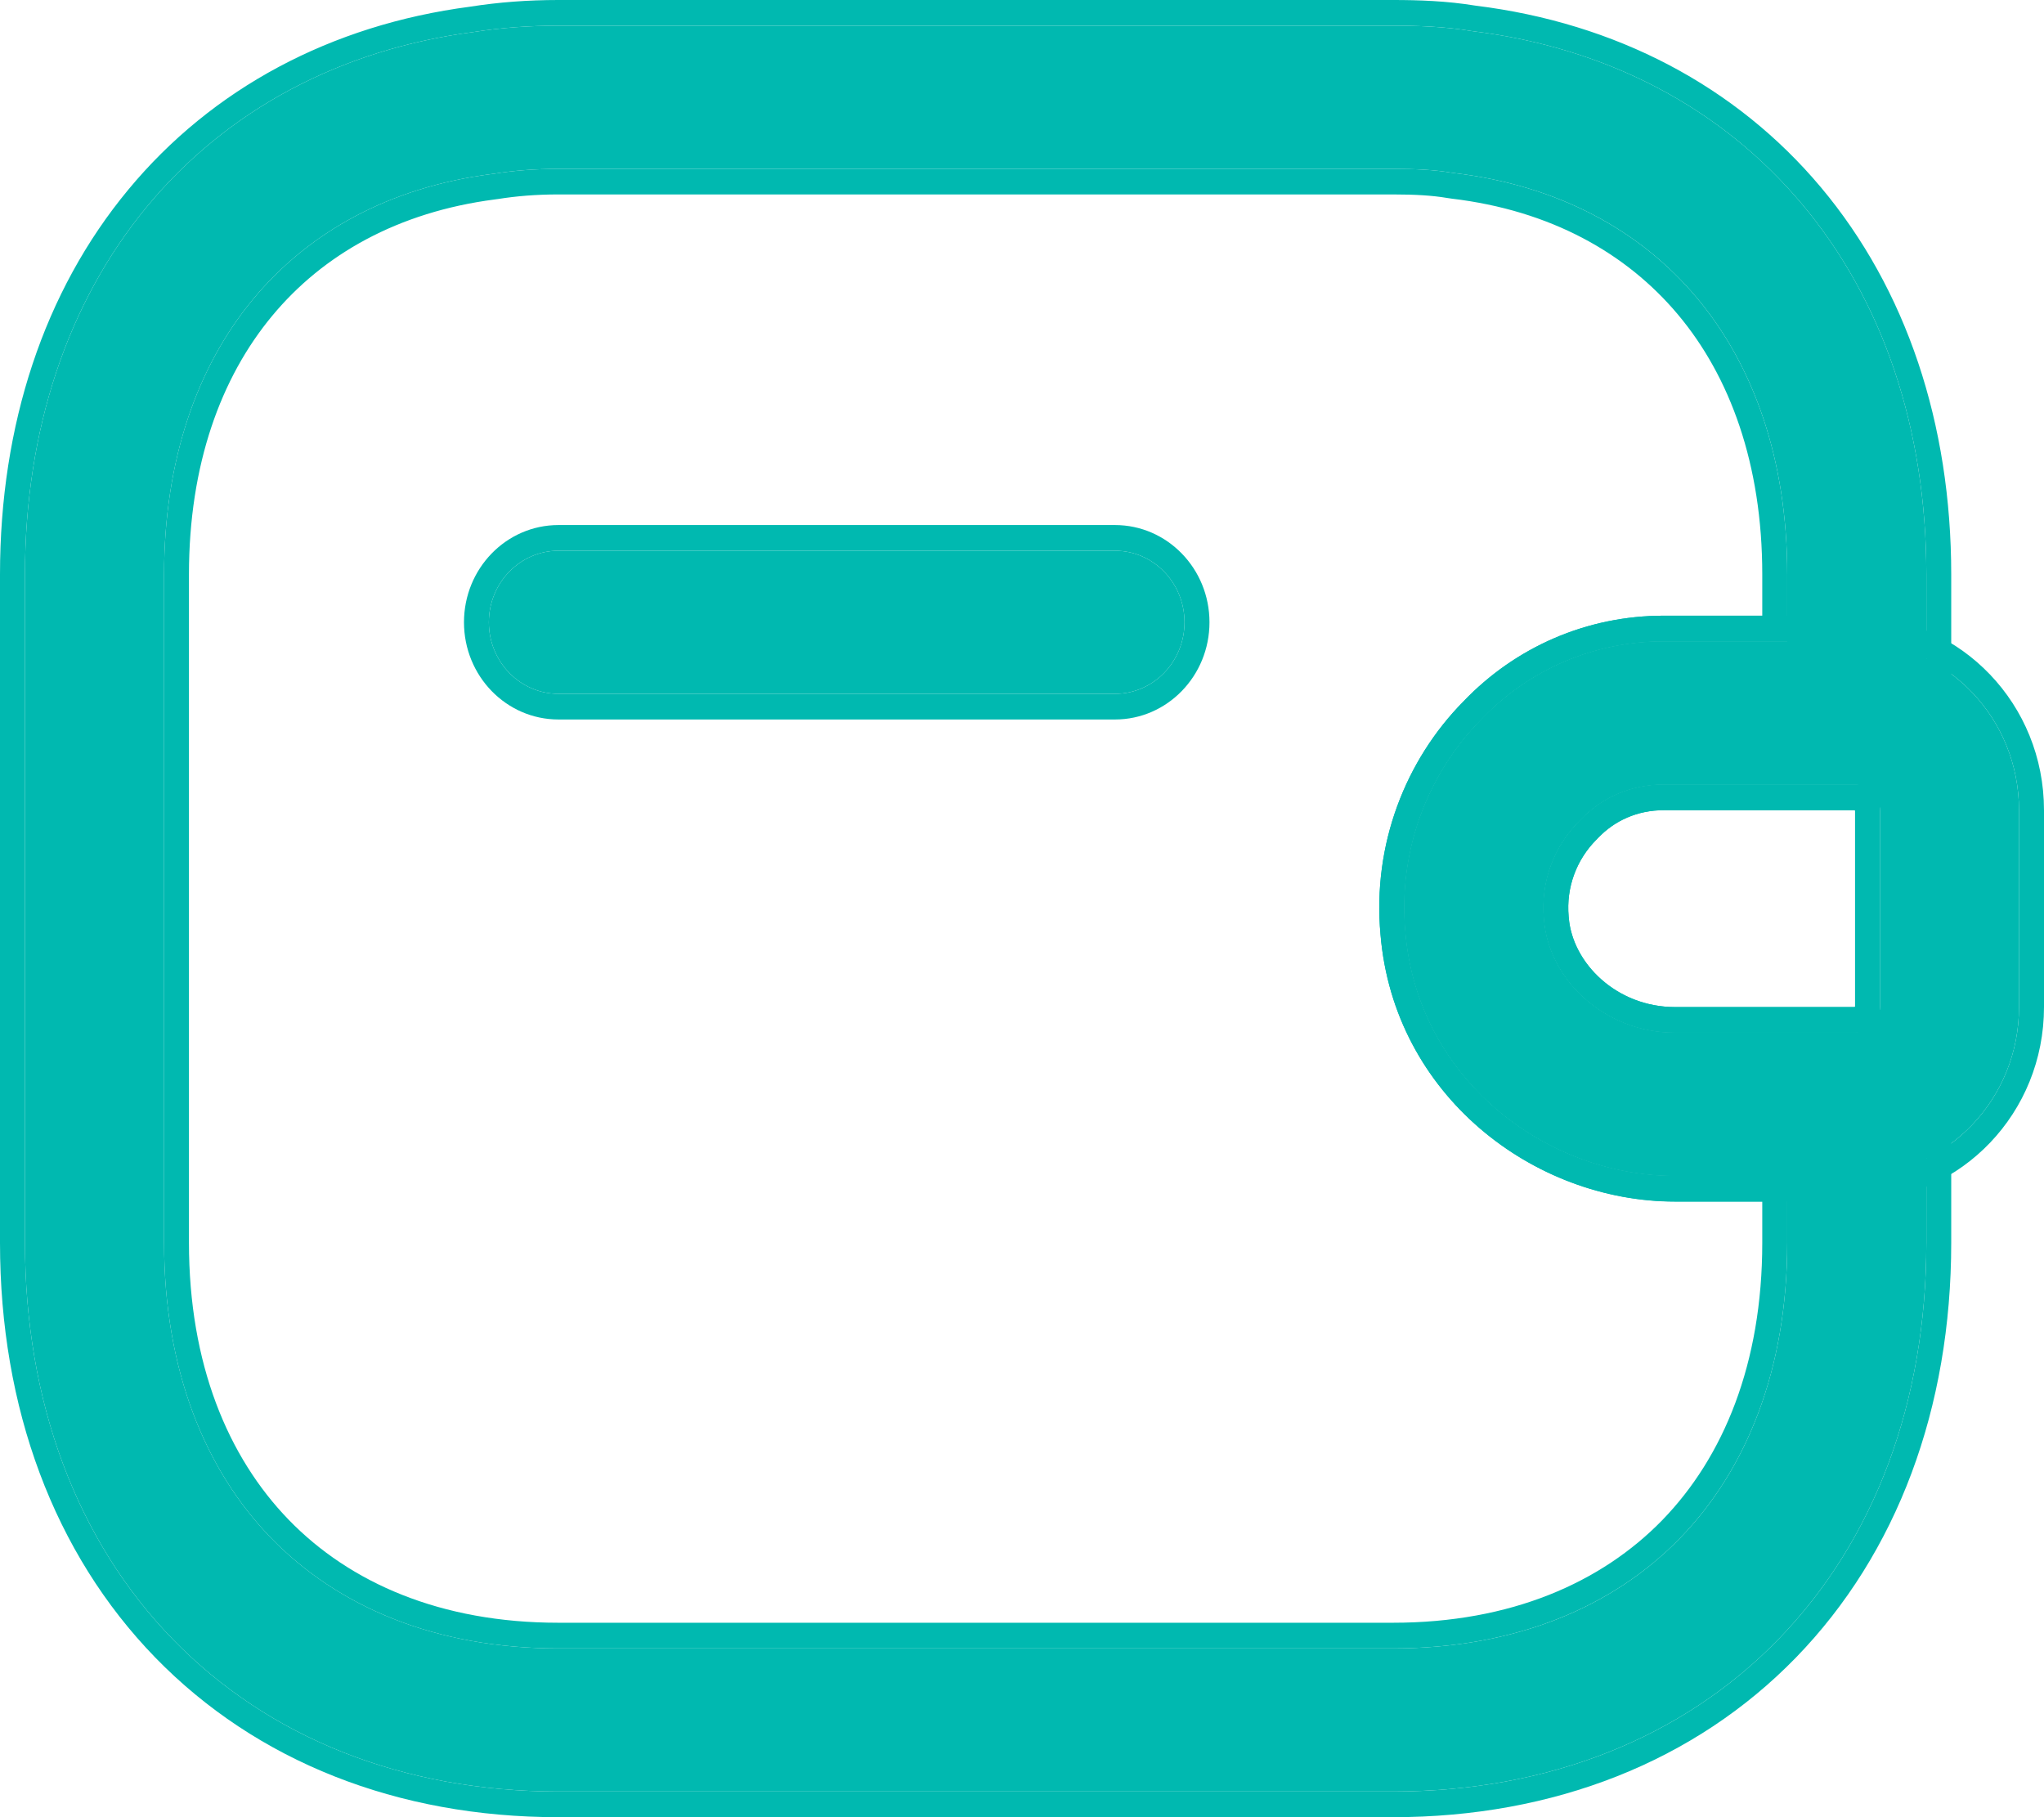
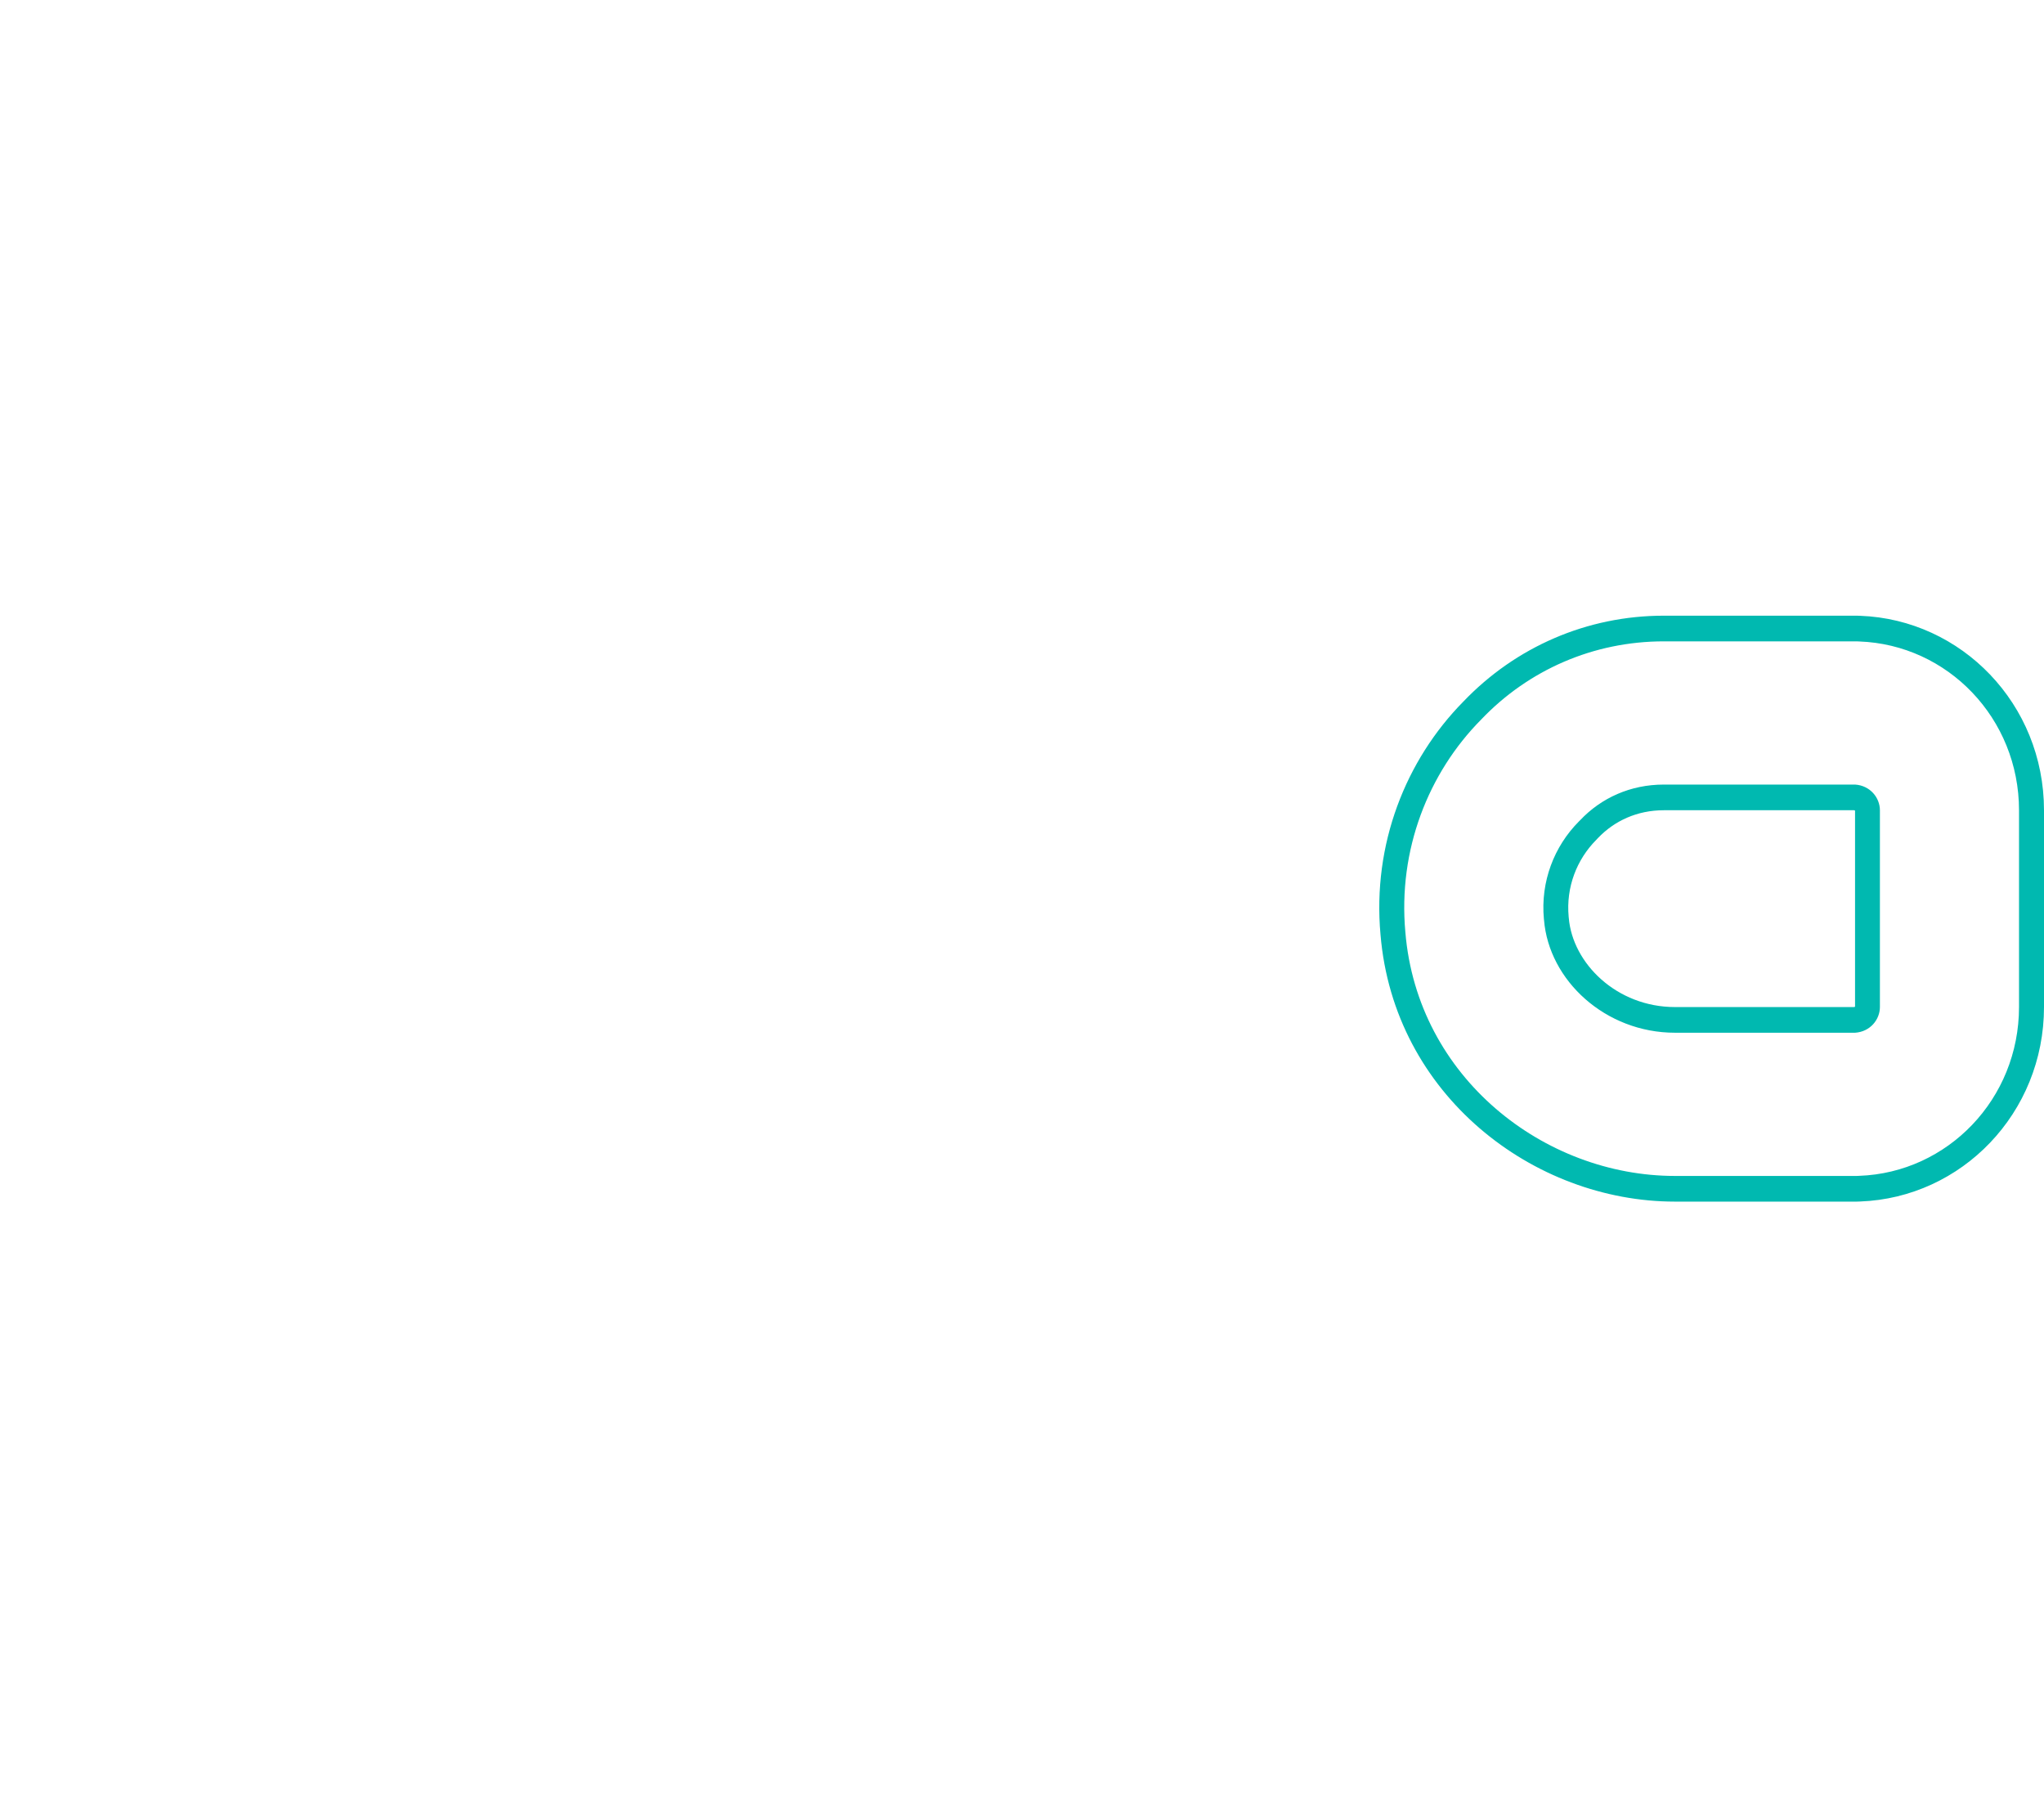
<svg xmlns="http://www.w3.org/2000/svg" width="18" height="16" viewBox="0 0 18 16" fill="none">
-   <path fill-rule="evenodd" clip-rule="evenodd" d="M4.305 5.479C4.305 5.131 4.58 4.849 4.918 4.849H9.819C10.157 4.849 10.431 5.131 10.431 5.479C10.431 5.827 10.157 6.109 9.819 6.109H4.918C4.58 6.109 4.305 5.827 4.305 5.479Z" fill="#00B9B0" />
-   <path fill-rule="evenodd" clip-rule="evenodd" d="M4.086 5.479C4.086 5.006 4.458 4.623 4.918 4.623H9.819C10.278 4.623 10.651 5.006 10.651 5.479C10.651 5.952 10.278 6.335 9.819 6.335H4.918C4.458 6.335 4.086 5.952 4.086 5.479ZM4.918 4.849C4.58 4.849 4.305 5.131 4.305 5.479C4.305 5.827 4.58 6.109 4.918 6.109H9.819C10.157 6.109 10.431 5.827 10.431 5.479C10.431 5.131 10.157 4.849 9.819 4.849H4.918Z" fill="#00B9B0" />
-   <path fill-rule="evenodd" clip-rule="evenodd" d="M14.652 6.908C14.359 6.908 14.101 7.025 13.915 7.222L13.904 7.233C13.687 7.451 13.565 7.762 13.596 8.092L13.597 8.1C13.64 8.633 14.138 9.093 14.75 9.093H16.337C16.469 9.084 16.555 8.978 16.555 8.866V7.135C16.555 7.023 16.469 6.917 16.337 6.908H14.652ZM13.043 6.336C13.46 5.898 14.033 5.647 14.652 5.647H16.351C16.358 5.647 16.366 5.647 16.373 5.648C17.151 5.676 17.78 6.324 17.78 7.135V8.866C17.78 9.677 17.151 10.325 16.373 10.353C16.366 10.354 16.358 10.354 16.351 10.354H14.75C13.599 10.354 12.482 9.488 12.376 8.208C12.31 7.483 12.578 6.806 13.043 6.336Z" fill="#00B9B0" />
  <path fill-rule="evenodd" clip-rule="evenodd" d="M14.07 7.381L14.057 7.395C13.885 7.568 13.79 7.812 13.814 8.071L13.814 8.072L13.815 8.081C13.848 8.483 14.238 8.867 14.75 8.867H16.327C16.33 8.867 16.332 8.866 16.333 8.865C16.335 8.865 16.335 8.864 16.336 8.864C16.336 8.864 16.336 8.864 16.336 8.864L16.336 7.138C16.336 7.138 16.336 7.138 16.336 7.138C16.335 7.137 16.335 7.136 16.333 7.136C16.332 7.135 16.33 7.134 16.327 7.134H14.652C14.418 7.134 14.217 7.227 14.072 7.379L14.07 7.381ZM16.337 6.908C16.469 6.917 16.555 7.023 16.555 7.135V8.866C16.555 8.978 16.469 9.084 16.337 9.093H14.75C14.138 9.093 13.64 8.633 13.597 8.1L13.596 8.092C13.565 7.762 13.687 7.451 13.904 7.233L13.915 7.222C14.101 7.025 14.359 6.908 14.652 6.908H16.337ZM16.381 10.579L16.38 10.579C16.372 10.579 16.362 10.58 16.351 10.58H14.75C13.504 10.58 12.274 9.642 12.157 8.228C12.085 7.433 12.379 6.692 12.887 6.177C13.347 5.696 13.976 5.421 14.652 5.421H16.351C16.361 5.421 16.371 5.422 16.381 5.422M13.043 6.336C13.46 5.898 14.033 5.647 14.652 5.647H16.351C16.358 5.647 16.366 5.647 16.373 5.648C17.151 5.676 17.78 6.324 17.78 7.135V8.866C17.78 9.677 17.151 10.325 16.373 10.353C16.366 10.354 16.358 10.354 16.351 10.354H14.75C13.599 10.354 12.482 9.488 12.376 8.208C12.31 7.483 12.578 6.806 13.043 6.336ZM16.381 5.422C17.274 5.455 18 6.199 18 7.135V8.866C18 9.802 17.274 10.546 16.381 10.579" fill="#00B9B0" />
-   <path fill-rule="evenodd" clip-rule="evenodd" d="M4.916 1.487C4.717 1.487 4.527 1.501 4.348 1.53L4.331 1.532C3.426 1.649 2.715 2.047 2.228 2.635C1.74 3.224 1.445 4.044 1.445 5.058V10.942C1.445 12.059 1.804 12.941 2.388 13.543C2.973 14.144 3.83 14.514 4.916 14.514H12.267C13.353 14.514 14.211 14.144 14.795 13.543C15.379 12.941 15.739 12.059 15.739 10.942V10.353H14.75C13.599 10.353 12.482 9.487 12.376 8.207C12.31 7.483 12.578 6.806 13.043 6.336C13.46 5.897 14.033 5.647 14.652 5.647H15.739V5.058C15.739 4.037 15.438 3.212 14.942 2.621C14.447 2.031 13.725 1.634 12.809 1.524C12.799 1.523 12.789 1.522 12.779 1.52C12.632 1.495 12.467 1.487 12.267 1.487H4.916ZM4.17 0.282C4.412 0.244 4.661 0.226 4.916 0.226H12.267C12.488 0.226 12.725 0.234 12.965 0.274C14.15 0.419 15.158 0.949 15.87 1.798C16.583 2.648 16.964 3.777 16.964 5.058V6.277C16.964 6.625 16.689 6.907 16.351 6.907H14.652C14.359 6.907 14.101 7.024 13.915 7.221L13.904 7.232C13.687 7.451 13.565 7.761 13.596 8.092L13.597 8.099C13.64 8.633 14.138 9.093 14.75 9.093H16.351C16.689 9.093 16.964 9.375 16.964 9.723V10.942C16.964 12.345 16.506 13.564 15.661 14.434C14.816 15.303 13.632 15.774 12.267 15.774H4.916C3.552 15.774 2.367 15.303 1.522 14.434C0.677 13.564 0.22 12.345 0.22 10.942V5.058C0.22 3.787 0.594 2.665 1.296 1.817C1.998 0.97 2.995 0.436 4.17 0.282Z" fill="#00B9B0" />
-   <path fill-rule="evenodd" clip-rule="evenodd" d="M4.379 1.753L4.358 1.756C3.503 1.867 2.844 2.241 2.396 2.782C1.946 3.324 1.664 4.09 1.664 5.058V10.942C1.664 12.008 2.006 12.829 2.544 13.383C3.081 13.936 3.88 14.288 4.916 14.288H12.267C13.303 14.288 14.102 13.936 14.64 13.383C15.177 12.829 15.519 12.008 15.519 10.942V10.579H14.75C13.504 10.579 12.274 9.641 12.157 8.227C12.085 7.433 12.379 6.691 12.887 6.176C13.347 5.695 13.976 5.421 14.652 5.421H15.519V5.058C15.519 4.084 15.233 3.313 14.776 2.769C14.32 2.226 13.651 1.852 12.784 1.749C12.77 1.747 12.757 1.745 12.743 1.743C12.614 1.721 12.463 1.712 12.267 1.712H4.916C4.727 1.712 4.549 1.726 4.381 1.753L4.379 1.753ZM15.739 5.058C15.739 4.037 15.438 3.212 14.942 2.621C14.447 2.031 13.725 1.634 12.809 1.524C12.799 1.523 12.789 1.522 12.779 1.52C12.632 1.495 12.467 1.487 12.267 1.487H4.916C4.717 1.487 4.527 1.501 4.348 1.53L4.331 1.532C3.426 1.649 2.715 2.047 2.228 2.635C1.74 3.224 1.445 4.044 1.445 5.058V10.942C1.445 12.059 1.804 12.941 2.388 13.543C2.973 14.144 3.83 14.514 4.916 14.514H12.267C13.353 14.514 14.211 14.144 14.795 13.543C15.379 12.941 15.739 12.059 15.739 10.942V10.353H14.75C13.599 10.353 12.482 9.487 12.376 8.207C12.31 7.483 12.578 6.806 13.043 6.336C13.46 5.897 14.033 5.647 14.652 5.647H15.739V5.058ZM15.87 1.798C15.158 0.949 14.15 0.419 12.965 0.274C12.725 0.234 12.488 0.226 12.267 0.226H4.916C4.661 0.226 4.412 0.244 4.17 0.282C2.995 0.436 1.998 0.97 1.296 1.817C0.594 2.665 0.22 3.787 0.22 5.058V10.942C0.22 12.345 0.677 13.564 1.522 14.434C2.367 15.303 3.552 15.774 4.916 15.774H12.267C13.632 15.774 14.816 15.303 15.661 14.434C16.506 13.564 16.964 12.345 16.964 10.942V9.723C16.964 9.375 16.689 9.093 16.351 9.093H14.75C14.138 9.093 13.64 8.633 13.597 8.099L13.596 8.092C13.565 7.761 13.687 7.451 13.904 7.232L13.915 7.221C14.101 7.024 14.359 6.907 14.652 6.907H16.351C16.689 6.907 16.964 6.625 16.964 6.277V5.058C16.964 3.777 16.583 2.648 15.87 1.798ZM13.814 8.069C13.791 7.811 13.885 7.567 14.057 7.394L14.059 7.393L14.071 7.38L14.072 7.379C14.217 7.226 14.418 7.133 14.652 7.133H16.351C16.811 7.133 17.183 6.75 17.183 6.277V5.058C17.183 3.73 16.788 2.547 16.036 1.65C15.286 0.756 14.227 0.202 12.996 0.05C12.74 0.008 12.491 0 12.267 0H4.916C4.652 0 4.393 0.019 4.139 0.059C2.917 0.219 1.869 0.777 1.129 1.671C0.388 2.565 0 3.741 0 5.058V10.942C0 12.397 0.475 13.676 1.367 14.594C2.259 15.511 3.502 16 4.916 16H12.267C13.681 16 14.925 15.511 15.816 14.594C16.708 13.676 17.183 12.397 17.183 10.942V9.723C17.183 9.25 16.811 8.867 16.351 8.867H14.75C14.238 8.867 13.848 8.482 13.815 8.08L13.815 8.078L13.815 8.076L13.814 8.07C13.814 8.07 13.814 8.07 13.814 8.069Z" fill="#00B9B0" />
</svg>